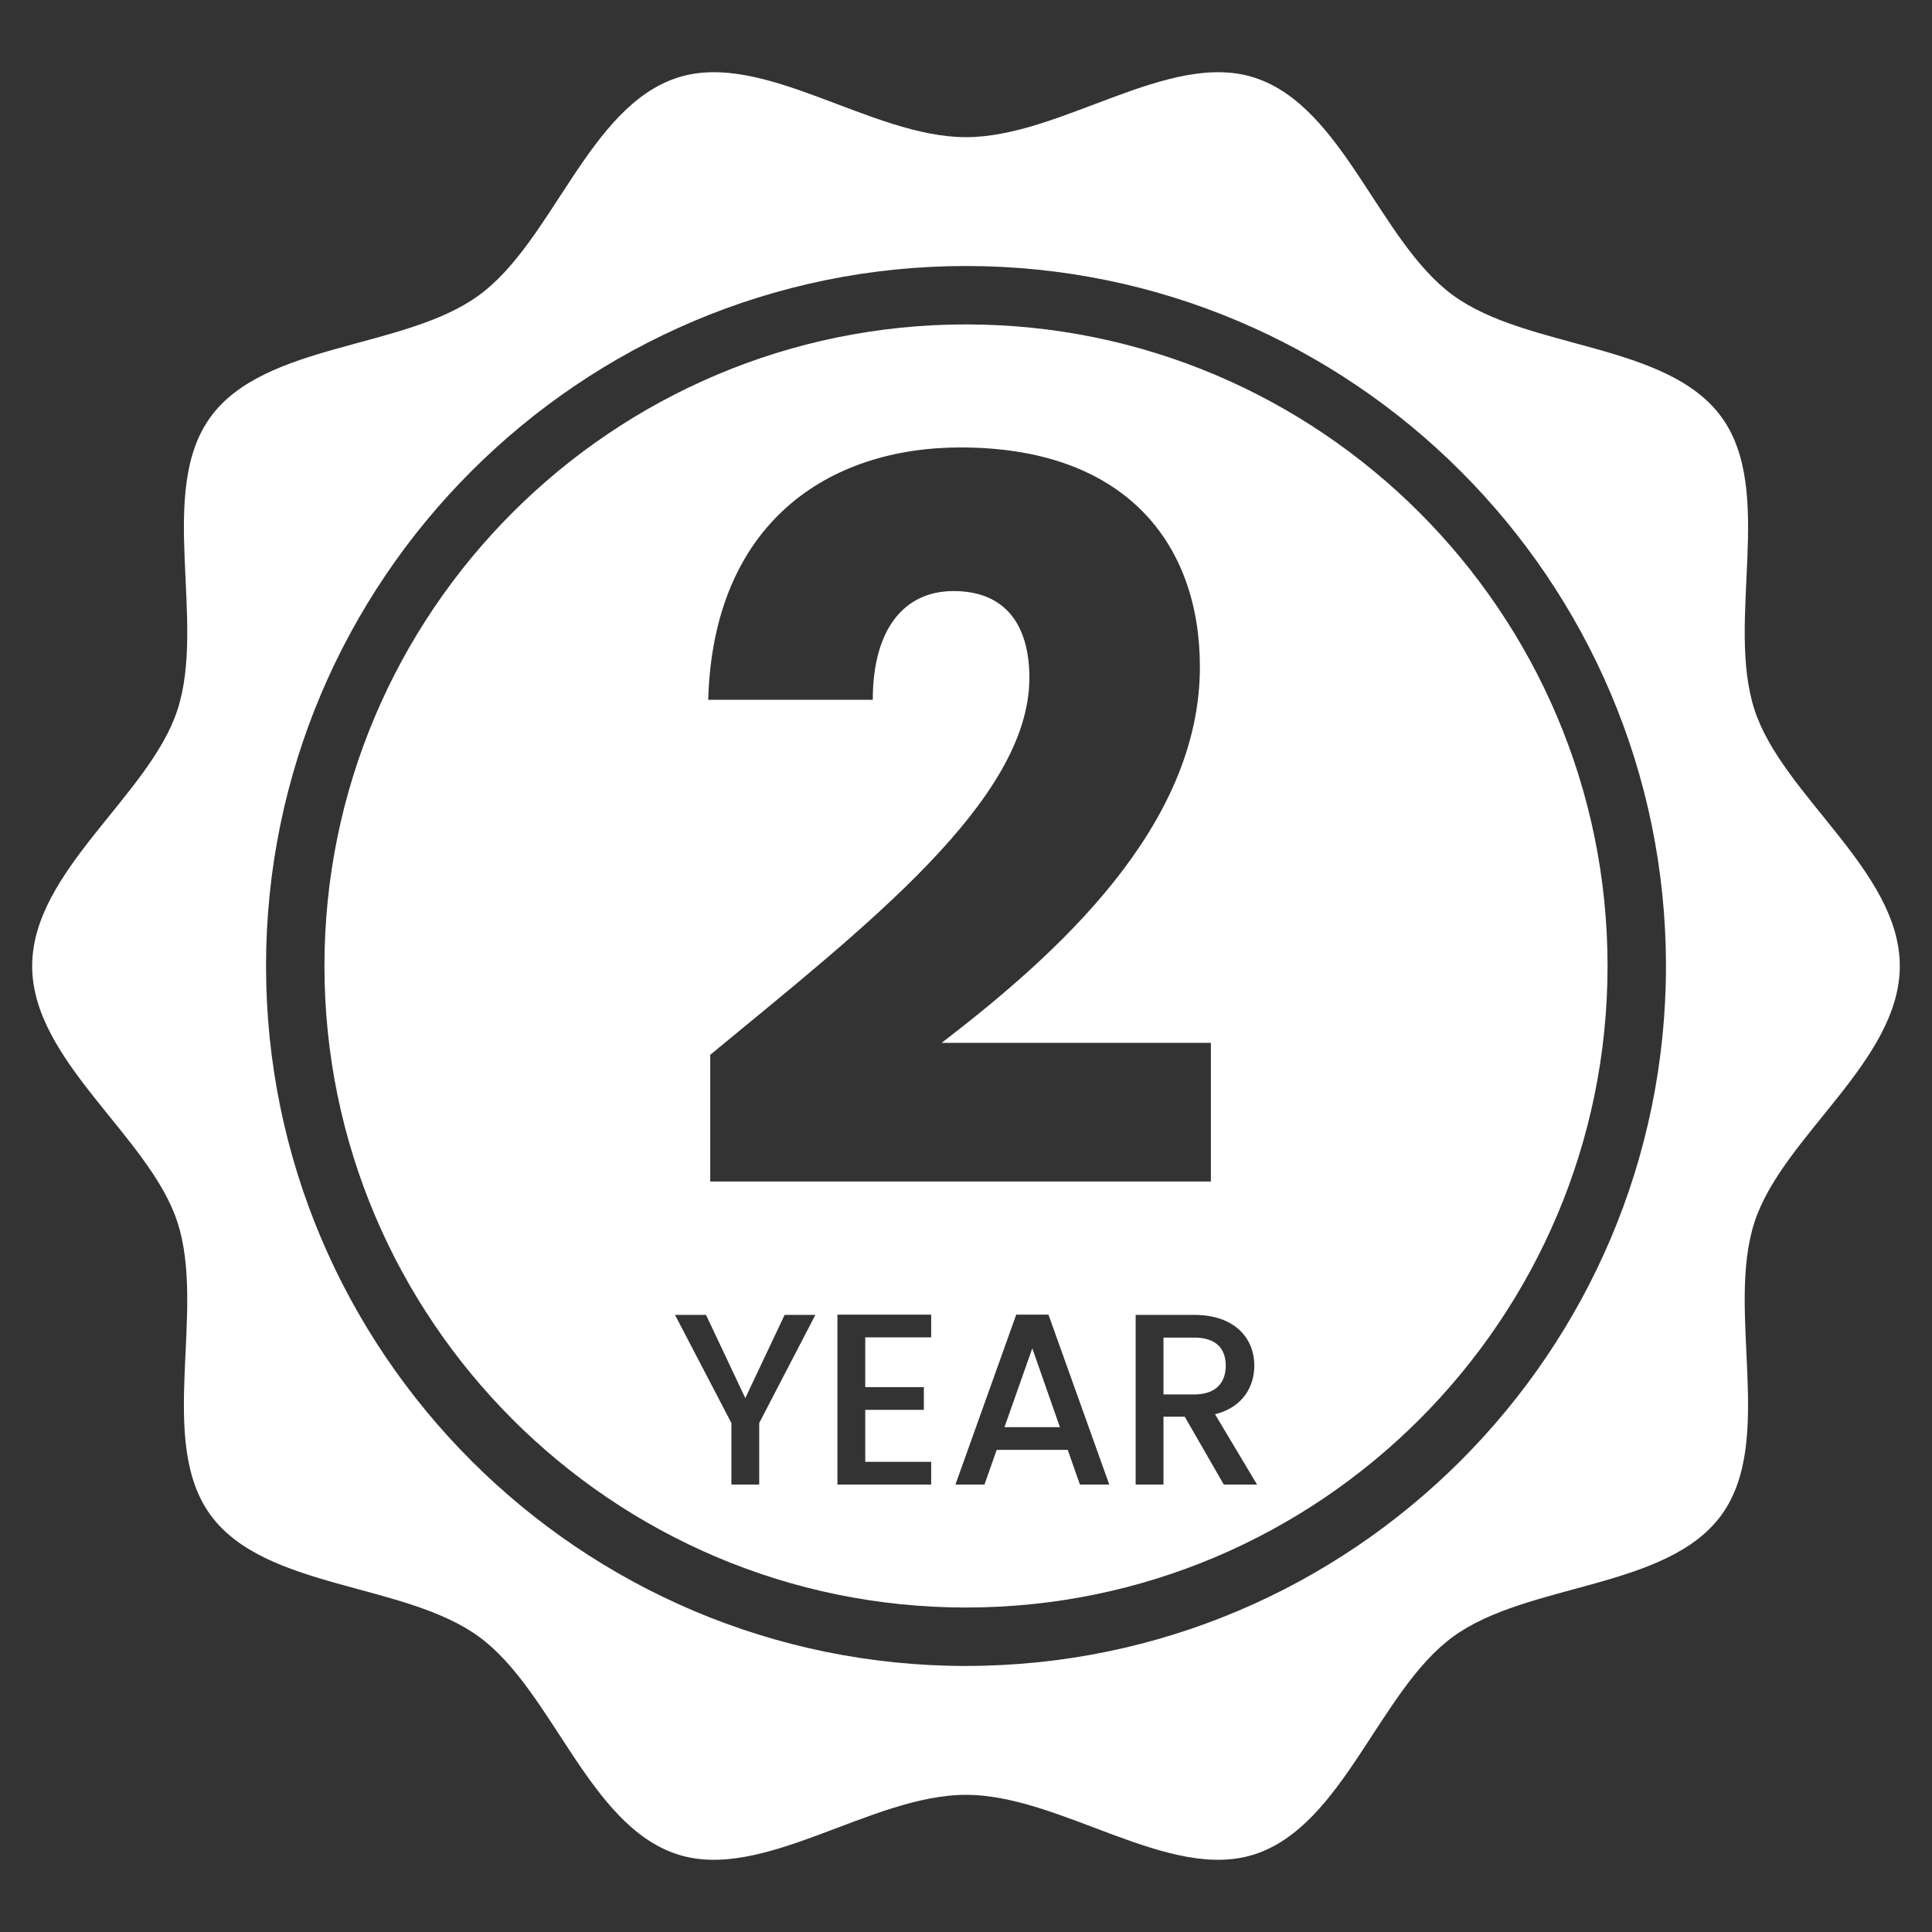
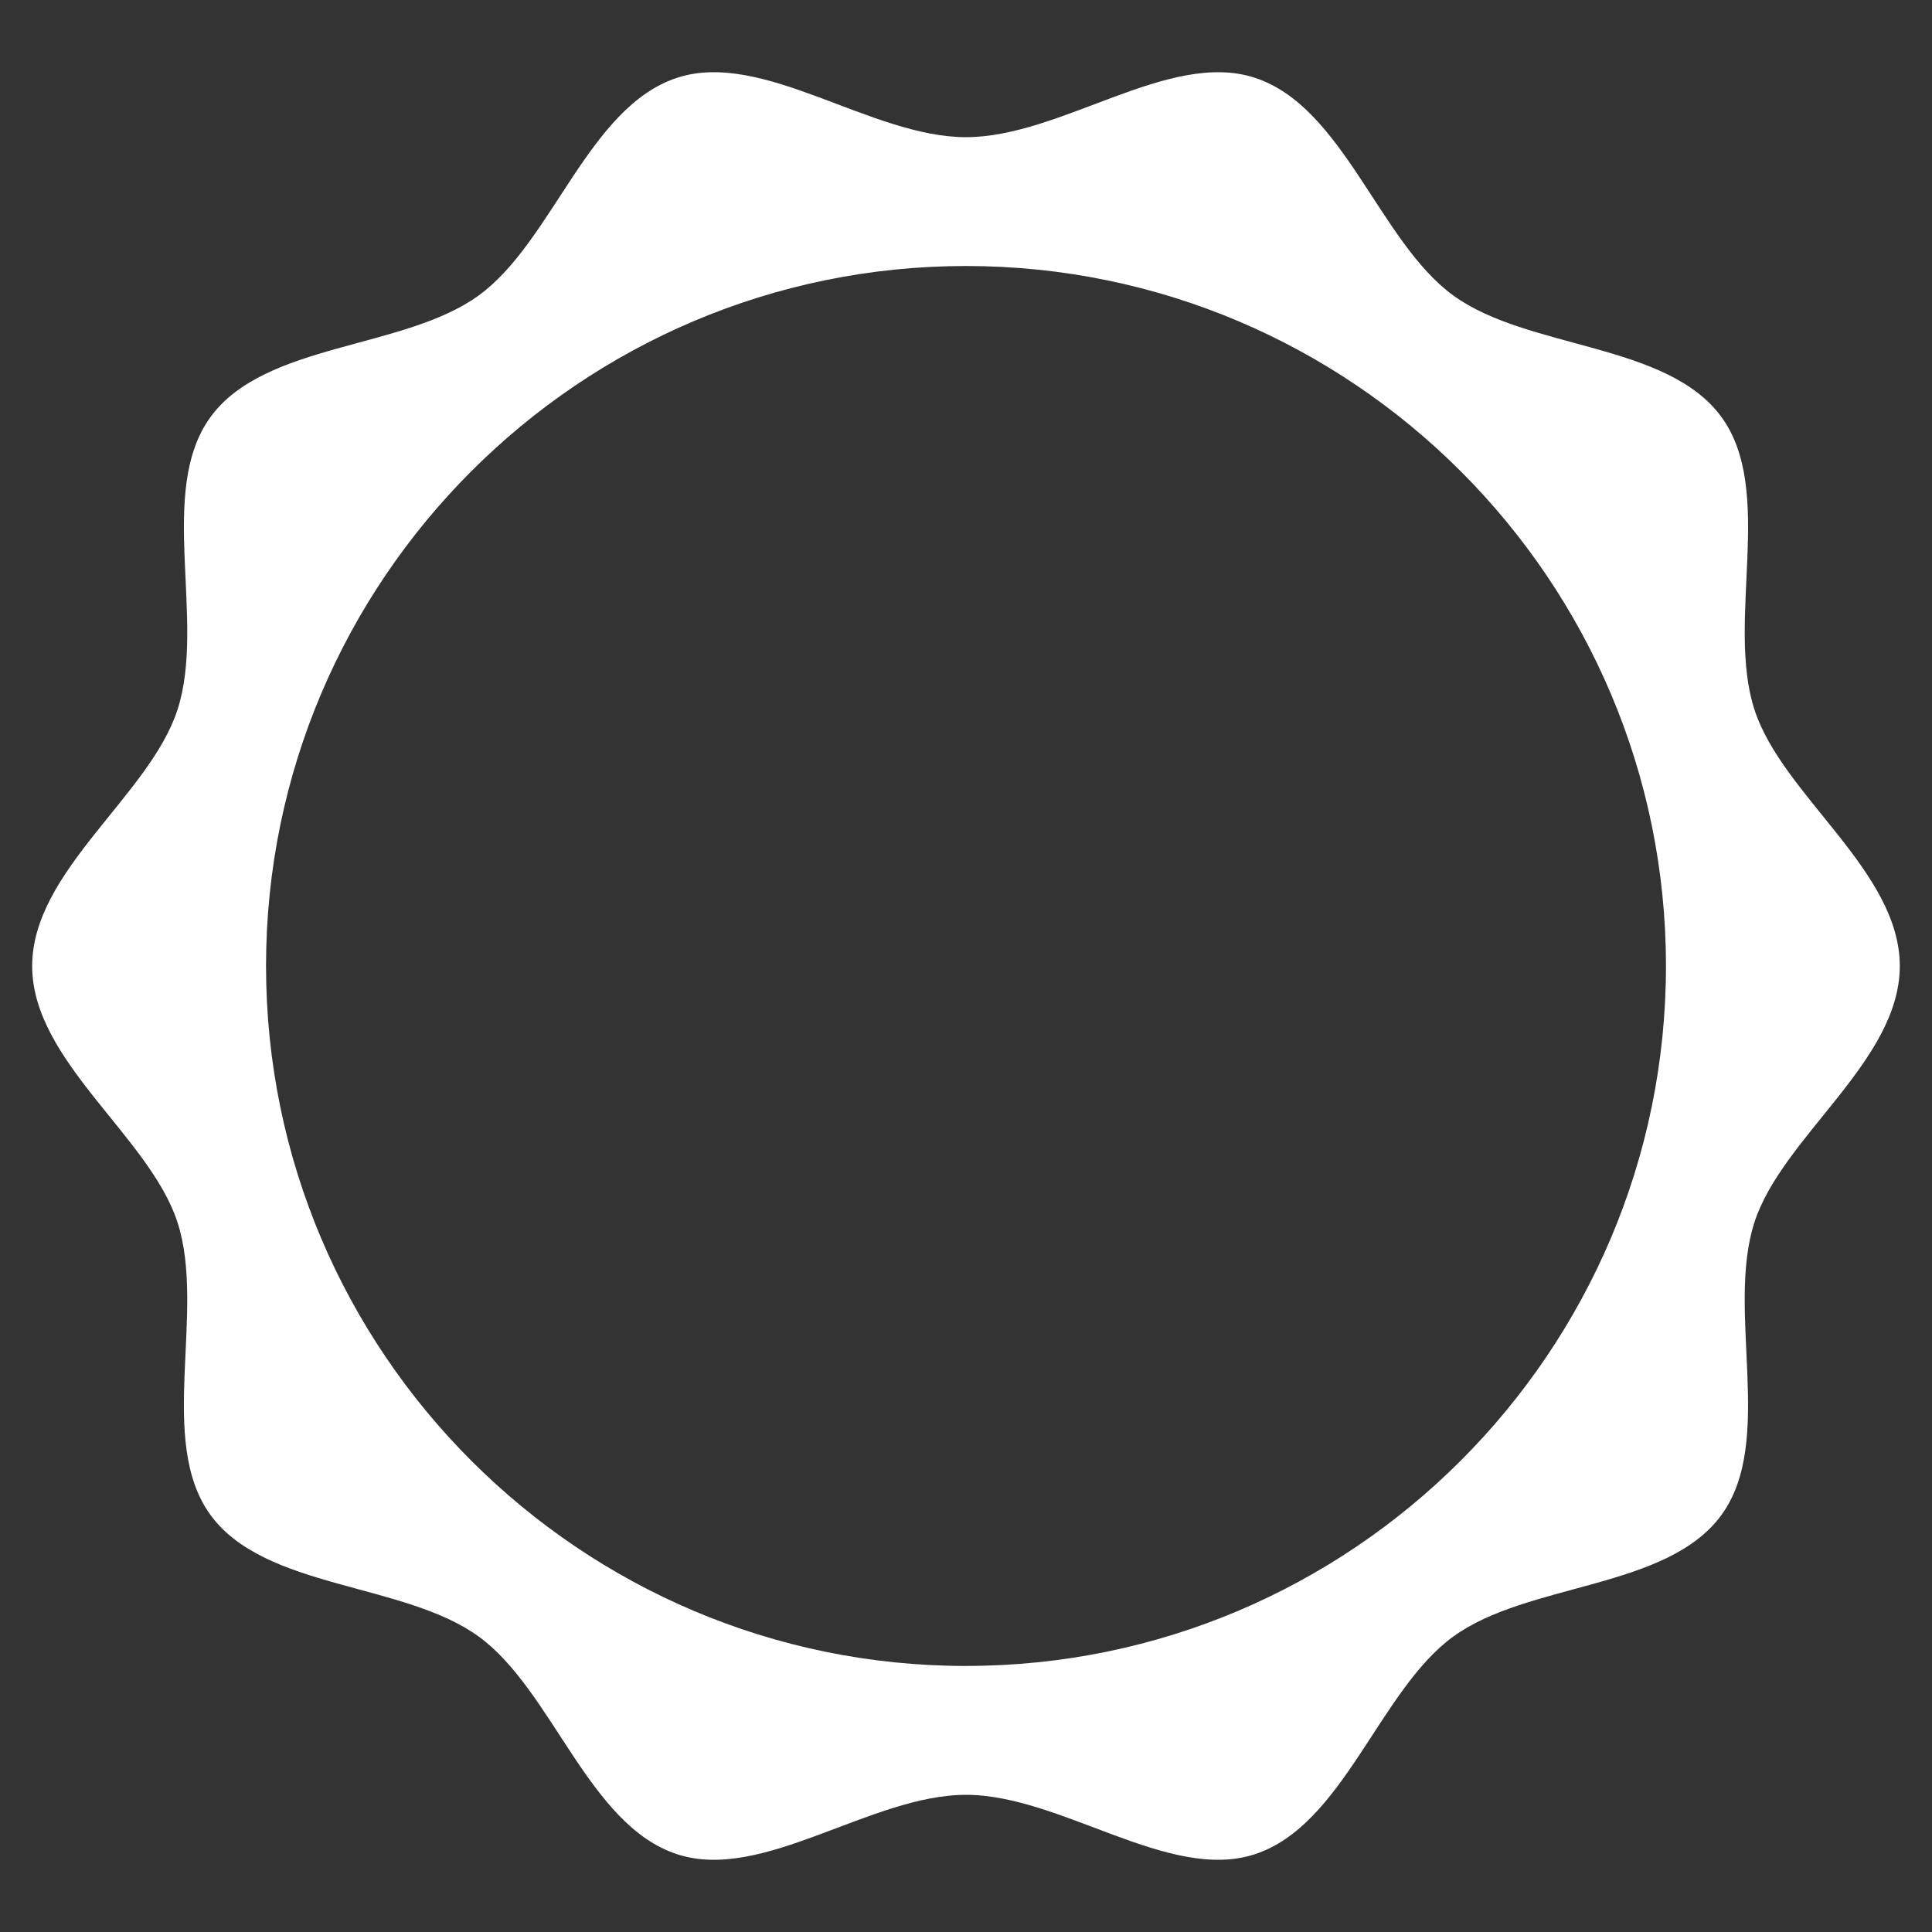
<svg xmlns="http://www.w3.org/2000/svg" id="a" viewBox="0 0 60 60">
  <rect x="0" y="0" width="60" height="60" fill="#333333" stroke="none" />
  <defs>
    <style>.b{fill:#fff;stroke-width:0px;}</style>
  </defs>
  <path class="b" d="M59,30c0-2.953-3.647-5.293-4.512-7.957-.897-2.761.648-6.792-1.025-9.09-1.689-2.321-6.011-2.09-8.333-3.779-2.298-1.673-3.405-5.864-6.166-6.761-2.664-.865-6.011,1.847-8.964,1.847s-6.299-2.712-8.964-1.847c-2.761.897-3.868,5.088-6.166,6.76-2.321,1.689-6.643,1.458-8.333,3.779-1.673,2.298-.129,6.329-1.025,9.091-.865,2.664-4.513,5.005-4.513,7.957s3.647,5.293,4.512,7.957c.897,2.761-.648,6.792,1.025,9.09,1.689,2.321,6.011,2.09,8.333,3.779,2.298,1.673,3.405,5.864,6.166,6.761,2.664.865,6.011-1.847,8.964-1.847s6.299,2.712,8.964,1.847c2.761-.897,3.868-5.088,6.166-6.76,2.321-1.689,6.643-1.458,8.333-3.779,1.673-2.298.129-6.329,1.025-9.091.865-2.664,4.513-5.005,4.513-7.957ZM30,51.738c-11.986,0-21.738-9.752-21.738-21.738S18.014,8.261,30,8.261s21.738,9.752,21.738,21.738-9.752,21.738-21.738,21.738Z" />
-   <path class="b" d="M38.067,42.412c0-.531-.303-.872-.978-.872h-.956v1.766h.956c.675,0,.978-.371.978-.894Z" />
-   <polygon class="b" points="31.195 44.322 32.916 44.322 32.059 41.873 31.195 44.322" />
-   <path class="b" d="M30,10.075c-10.987,0-19.924,8.938-19.924,19.924s8.938,19.924,19.924,19.924,19.924-8.938,19.924-19.924-8.938-19.924-19.924-19.924ZM29.831,13.896c5.141,0,7.433,3.004,7.433,6.814,0,4.956-4.429,8.92-8.021,11.677h8.362v4.305h-15.548v-3.934c4.8-3.964,9.911-7.898,9.911-11.707,0-1.641-.743-2.695-2.354-2.695-1.58,0-2.509,1.239-2.509,3.376h-5.111c.155-5.482,3.717-7.836,7.836-7.836ZM23.578,44.193v1.911h-.864v-1.911l-1.751-3.358h.963l1.22,2.585,1.221-2.585h.955l-1.744,3.358ZM28.918,41.532h-2.047v1.547h1.82v.705h-1.82v1.615h2.047v.705h-2.911v-5.277h2.911v.705ZM33.538,46.104l-.379-1.077h-2.206l-.379,1.077h-.902l1.888-5.277h1.001l1.888,5.277h-.91ZM38.006,46.104l-1.213-2.108h-.66v2.108h-.864v-5.269h1.82c1.251,0,1.865.72,1.865,1.577,0,.622-.334,1.289-1.22,1.509l1.304,2.183h-1.031Z" />
</svg>